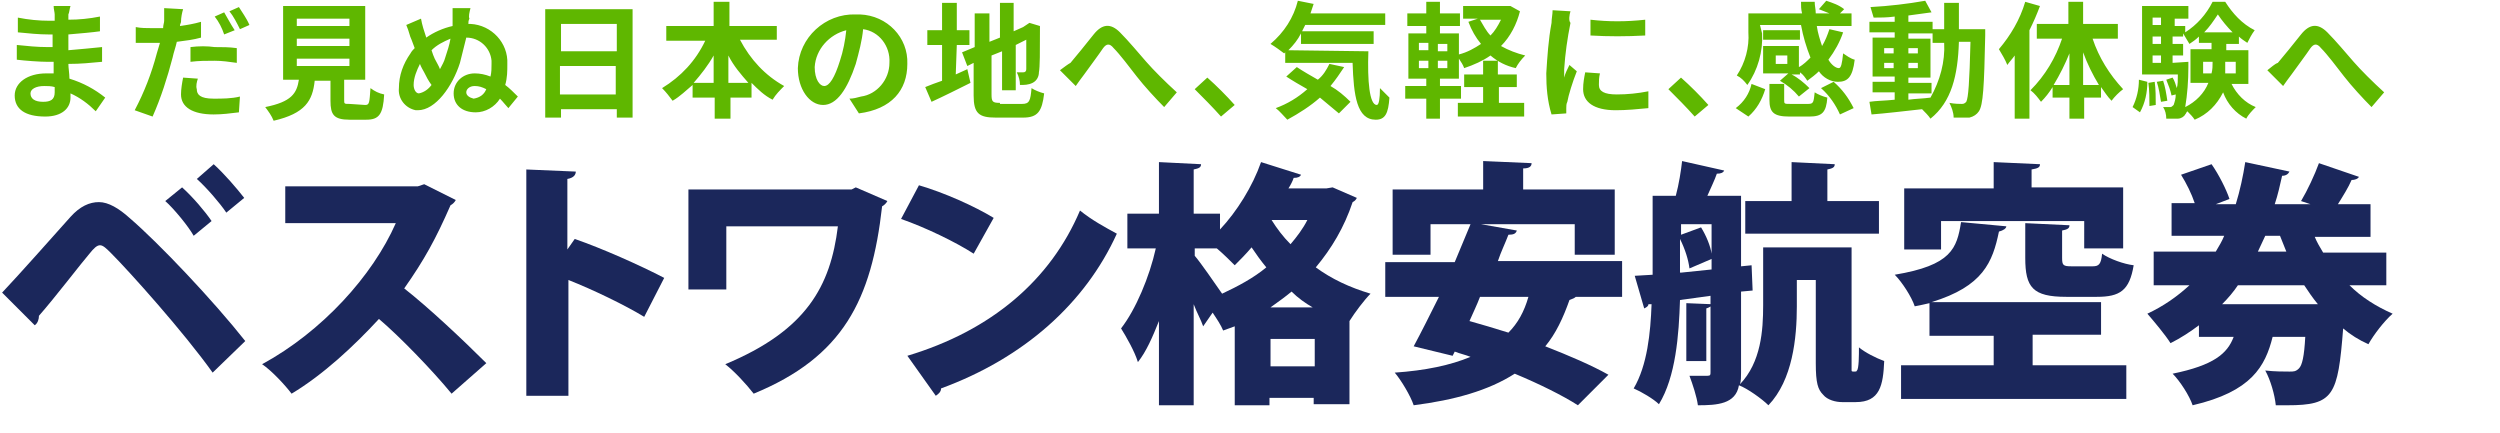
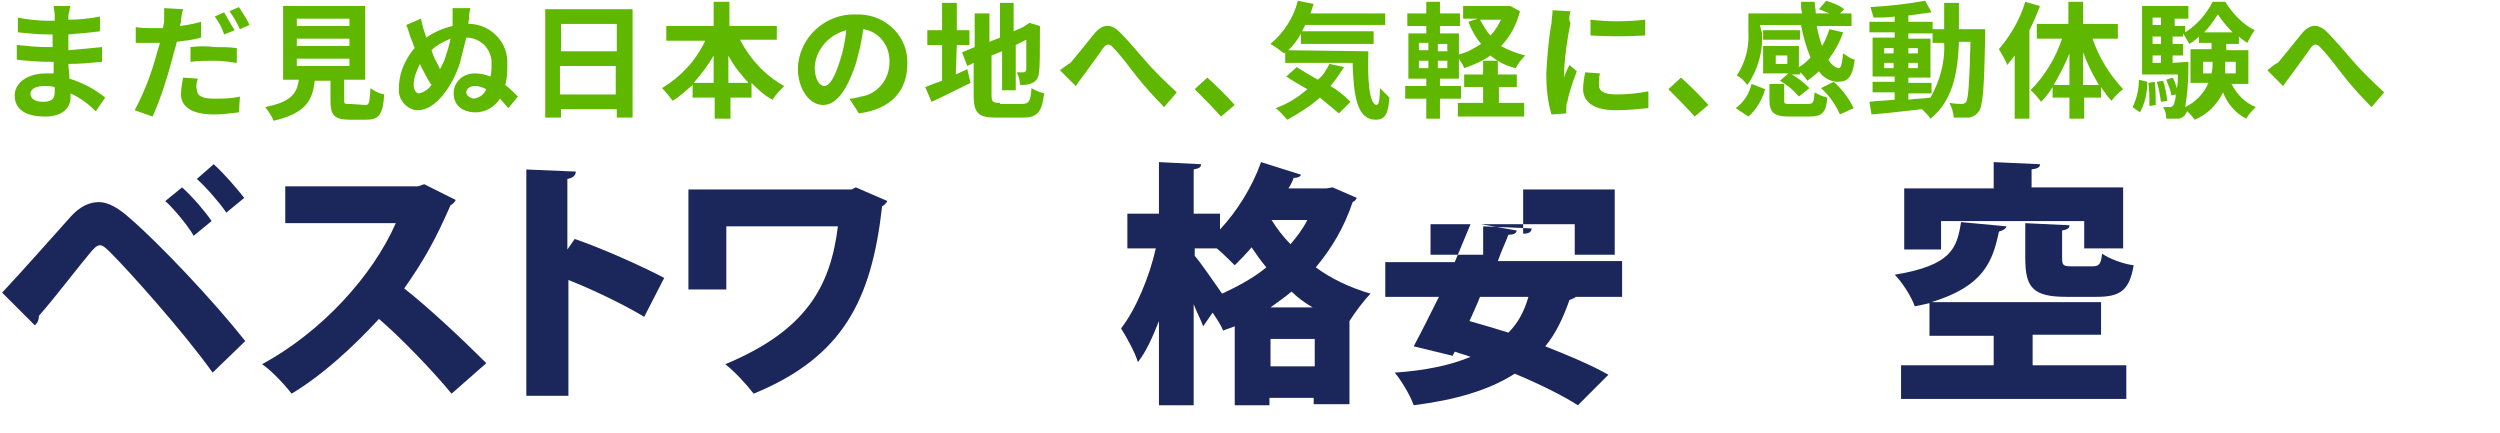
<svg xmlns="http://www.w3.org/2000/svg" version="1.1" id="レイヤー_1" x="0px" y="0px" viewBox="0 0 237.5 41.1" style="enable-background:new 0 0 237.5 41.1;" xml:space="preserve">
  <style type="text/css">
	.st0{fill:#5FB700;}
	.st1{fill:#1B275B;}
</style>
  <g id="header_p01" transform="translate(-608.504 -22.728)">
    <path id="路径_52749" class="st0" d="M611.4,31.6c0-0.4,0.5-0.7,1.3-0.7c0.3,0,0.7,0,1,0.1c0,0.2,0,0.4,0,0.5   c0,0.7-0.4,0.9-1.1,0.9C611.8,32.4,611.4,32.1,611.4,31.6z M615.2,23.3h-1.6c0,0.3,0.1,0.6,0.1,0.8v0.6h-0.5c-1,0-2-0.1-3-0.3   l0,1.4c1,0.1,2,0.2,2.9,0.2h0.4c0,0.4,0,0.8,0,1.2H613c-1,0-1.9-0.1-2.9-0.2l0,1.4c0.8,0.1,2.2,0.2,2.9,0.2h0.6c0,0.4,0,0.7,0,1.1   c-0.2,0-0.5,0-0.7,0c-1.8,0-3,0.9-3,2.1c0,1.3,1,2,2.9,2c1.6,0,2.4-0.8,2.4-1.8c0-0.1,0-0.3,0-0.4c0.9,0.4,1.7,1,2.4,1.7l0.9-1.3   c-1-0.8-2.1-1.4-3.4-1.8c0-0.5-0.1-1-0.1-1.4c1.2,0,2.1-0.1,3.2-0.2l0-1.4c-1,0.1-2,0.2-3.2,0.3V26c1.2-0.1,2.3-0.2,3-0.3l0-1.4   c-1,0.2-2,0.3-3,0.3c0-0.2,0-0.4,0-0.5C615.1,23.9,615.1,23.6,615.2,23.3z M627.3,30.2l-1.4-0.1c-0.1,0.5-0.2,1.1-0.2,1.6   c0,1.2,1.1,1.9,3.1,1.9c0.8,0,1.6-0.1,2.4-0.2l0.1-1.5c-0.8,0.2-1.7,0.2-2.5,0.2c-1.3,0-1.6-0.4-1.6-0.9   C627.1,30.9,627.2,30.5,627.3,30.2z M625.9,23.6l-1.8-0.1c0,0.4,0,0.8,0,1.2c0,0.2-0.1,0.4-0.1,0.7c-0.4,0-0.7,0-1.1,0   c-0.5,0-1,0-1.5-0.1l0,1.5c0.4,0,0.9,0,1.5,0c0.3,0,0.5,0,0.8,0c-0.1,0.3-0.2,0.7-0.3,1c-0.5,1.9-1.2,3.7-2.1,5.4l1.7,0.6   c0.8-1.8,1.4-3.7,1.9-5.6c0.1-0.5,0.3-1,0.4-1.5c0.8-0.1,1.6-0.2,2.3-0.4v-1.5c-0.7,0.2-1.3,0.3-2,0.4c0-0.2,0.1-0.3,0.1-0.4   C625.7,24.4,625.8,23.9,625.9,23.6z M626.6,27.2v1.4c0.8-0.1,1.5-0.1,2.3-0.1c0.7,0,1.4,0.1,2.1,0.2l0-1.4   c-0.7-0.1-1.4-0.1-2.1-0.1C628.2,27.1,627.4,27.1,626.6,27.2z M629.8,23.9l-0.9,0.4c0.4,0.5,0.7,1.1,0.9,1.7l1-0.4   C630.4,25,630.1,24.4,629.8,23.9z M631.2,23.4l-0.9,0.4c0.4,0.5,0.7,1.1,1,1.7l0.9-0.4C631.9,24.4,631.5,23.9,631.2,23.4   L631.2,23.4z M636.7,28.3h5V29h-5V28.3z M636.7,26.4h5v0.7h-5V26.4z M636.7,24.5h5v0.7h-5V24.5z M641.7,32.6c-0.5,0-0.5,0-0.5-0.4   v-1.9h2v-7h-7.8v7h1.5c-0.2,1.3-0.7,2.1-3.2,2.6c0.3,0.4,0.6,0.8,0.8,1.3c3-0.7,3.7-1.9,3.9-3.8h1.5v1.9c0,1.3,0.3,1.8,1.8,1.8h1.6   c1.2,0,1.6-0.5,1.7-2.4c-0.5-0.1-0.9-0.3-1.3-0.6c-0.1,1.4-0.1,1.6-0.5,1.6L641.7,32.6z M652.8,31.5c0-0.3,0.3-0.6,0.8-0.6   c0.4,0,0.7,0.1,1.1,0.3c-0.2,0.5-0.6,0.8-1.2,0.9C653.1,32,652.8,31.8,652.8,31.5z M653.2,23.5l-1.7,0c0,0.4,0,0.7,0,1.1   c0,0.2,0,0.4,0,0.6c-0.9,0.2-1.8,0.6-2.5,1.1c-0.2-0.6-0.4-1.2-0.5-1.8l-1.4,0.6c0.3,0.7,0.3,1,0.5,1.4c0.1,0.3,0.2,0.5,0.3,0.8   c-0.1,0.1-0.3,0.3-0.4,0.5c-0.7,1-1.1,2.1-1.1,3.3c-0.1,1,0.6,1.9,1.6,2.1c0.1,0,0.2,0,0.2,0c1.7,0,3.3-2.3,4-4.5   c0.2-0.8,0.4-1.6,0.6-2.4c1.3,0,2.3,1,2.4,2.2c0,0.1,0,0.2,0,0.3c0,0.4,0,0.8-0.1,1.2c-0.5-0.2-1-0.3-1.5-0.3c-1.1,0-2,0.8-2,1.9   c0,1.1,0.8,1.8,2.1,1.8c0.9,0,1.8-0.5,2.3-1.3c0.3,0.3,0.6,0.7,0.8,0.9l0.9-1.1c-0.4-0.4-0.8-0.8-1.2-1.1c0.2-0.7,0.2-1.3,0.2-2   c0.1-2-1.5-3.7-3.5-3.8c-0.1,0-0.1,0-0.2,0c0-0.2,0-0.3,0.1-0.5C653,24.3,653.1,23.9,653.2,23.5z M647.8,30.8c0-0.7,0.3-1.4,0.6-2   c0.1,0.3,0.3,0.6,0.4,0.8c0.2,0.4,0.4,0.8,0.7,1.2c-0.3,0.4-0.7,0.7-1.2,0.8C648,31.6,647.8,31.2,647.8,30.8L647.8,30.8z    M649.8,28.3c-0.1-0.2-0.2-0.5-0.3-0.8c0.5-0.5,1.1-0.8,1.8-1.1c-0.1,0.6-0.3,1.2-0.5,1.8c-0.1,0.4-0.3,0.7-0.5,1.1   C650.2,29,650,28.7,649.8,28.3L649.8,28.3z M661.7,31.7V29h5.3v2.7H661.7z M667.1,25v2.6h-5.3V25H667.1z M660.3,23.6v10.3h1.5v-0.8   h5.3v0.8h1.5V23.6L660.3,23.6z M677.7,30.6v-2.6c0.5,1,1.2,1.8,1.9,2.6H677.7z M674.4,30.6c0.7-0.8,1.4-1.7,1.9-2.6v2.6H674.4z    M682.3,26.6v-1.4h-4.5v-2.3h-1.5v2.3h-4.5v1.4h3.7c-0.9,1.9-2.3,3.4-4.1,4.5c0.4,0.4,0.7,0.8,1,1.2c0.7-0.4,1.3-1,1.9-1.5V32h2.1   v2h1.5v-2h2v-1.4c0.6,0.6,1.2,1.2,2,1.6c0.3-0.5,0.7-0.9,1.1-1.3c-1.8-1-3.2-2.5-4.2-4.4H682.3z M694.7,28.8   c0.1-2.5-1.9-4.6-4.5-4.7c-0.1,0-0.3,0-0.4,0c-2.9-0.1-5.4,2.2-5.5,5.1c0,2,1.1,3.5,2.4,3.5c1.3,0,2.3-1.5,3.1-3.9   c0.3-1.1,0.6-2.2,0.7-3.3c1.5,0.2,2.6,1.6,2.5,3.2c0,1.6-1.2,3-2.7,3.2c-0.4,0.1-0.7,0.2-1.1,0.2l0.9,1.4   C693.2,33.1,694.7,31.3,694.7,28.8z M685.9,29.1c0.1-1.7,1.4-3.1,3-3.5c-0.1,1-0.3,2-0.6,2.9c-0.5,1.6-1,2.4-1.5,2.4   C686.4,30.9,685.9,30.3,685.9,29.1L685.9,29.1z M699.4,27h1.2v-1.4h-1.2V23H698v2.6h-1.4V27h1.4v3.4c-0.6,0.2-1.1,0.4-1.6,0.6   l0.6,1.4c1.1-0.5,2.5-1.2,3.7-1.8l-0.3-1.3c-0.4,0.2-0.7,0.3-1.1,0.5L699.4,27z M703.5,32.5c-0.7,0-0.8-0.1-0.8-0.8V28l1-0.4v3.7   h1.3V27l1-0.5c0,1.7,0,2.6,0,2.8c0,0.2-0.1,0.3-0.3,0.3c-0.2,0-0.4,0-0.6,0c0.2,0.4,0.3,0.8,0.3,1.2c0.4,0,0.8,0,1.2-0.2   c0.4-0.2,0.6-0.6,0.6-1c0.1-0.5,0.1-1.9,0.1-4.2l0-0.2l-1-0.3l-0.3,0.2l-0.3,0.2l-0.9,0.4v-2.7h-1.3v3.3l-1,0.4V24h-1.4v3.2   l-1.2,0.5l0.5,1.3l0.6-0.3v3.1c0,1.7,0.5,2.1,2.1,2.1h2.6c1.4,0,1.8-0.6,2-2.3c-0.4-0.1-0.9-0.3-1.2-0.5c-0.1,1.2-0.2,1.5-0.9,1.5   H703.5z M709.2,29.4l1.5,1.5c0.2-0.3,0.5-0.7,0.8-1.1c0.5-0.7,1.4-1.9,1.8-2.5c0.3-0.4,0.6-0.5,1,0c0.6,0.6,1.5,1.8,2.2,2.7   c0.7,0.9,1.8,2.1,2.6,2.9l1.2-1.4c-1.1-1-2.2-2.1-2.9-2.9c-0.7-0.8-1.7-2-2.5-2.8c-0.9-0.9-1.7-0.8-2.5,0.2   c-0.7,0.9-1.7,2.1-2.2,2.7C710,28.8,709.6,29.1,709.2,29.4z M724.5,33.8l1.3-1.1c-0.8-0.9-1.7-1.8-2.6-2.6l-1.2,1.1   C722.8,32,723.7,32.9,724.5,33.8z M734.8,28.8c-0.3,0.6-0.6,1.1-1.1,1.5c-0.7-0.4-1.4-0.8-2-1.2l-1,0.9c0.6,0.4,1.3,0.8,2,1.2   c-0.9,0.8-1.9,1.4-3,1.8c0.4,0.3,0.7,0.7,1.1,1.1c1.1-0.6,2.2-1.3,3.1-2.1c0.6,0.5,1.2,1,1.8,1.5l1.1-1.1c-0.6-0.6-1.2-1.1-1.9-1.5   c0.5-0.6,0.9-1.2,1.3-1.8L734.8,28.8z M730.9,27.5c0.5-0.5,0.9-1,1.2-1.6v1h6.9v-1.2h-6.8c0.1-0.2,0.2-0.4,0.3-0.6h7.6V24h-7.1   c0.1-0.3,0.2-0.6,0.3-0.9l-1.5-0.3c-0.4,1.6-1.3,3-2.6,4.1c0.5,0.3,0.9,0.6,1.3,0.9l0.1-0.1v1h6.4c0.1,3.1,0.4,5.4,2.2,5.4   c0.9,0,1.2-0.6,1.3-2.1c-0.3-0.3-0.6-0.6-0.9-0.9c0,1-0.1,1.6-0.3,1.6c-0.7,0-0.9-2.3-0.8-5.1L730.9,27.5z M750.8,31h1.8v-1.2h-1.8   v-1.3h-1.4v1.3h-1.8V31h1.8v1.5H747v1.3h6.3v-1.3h-2.4V31z M751.1,24.6c-0.3,0.6-0.6,1.1-1,1.5c-0.4-0.4-0.7-1-1-1.5H751.1z    M746,27.6h-0.9v-0.7h0.9L746,27.6z M746,29.2h-0.9v-0.7h0.9L746,29.2z M743.3,28.5h0.9v0.7h-0.9V28.5z M743.3,26.8h0.9v0.7h-0.9   V26.8z M752,23.3l-0.2,0h-4.3v1.2h1.4l-0.9,0.3c0.3,0.8,0.7,1.5,1.2,2.1c-0.6,0.4-1.3,0.8-2.1,1v-2h-1.8v-0.7h1.9V24h-1.9v-1.1H744   V24h-1.8v1.2h1.8v0.7h-1.7v4.3h1.7v0.7h-2v1.2h2V34h1.3v-1.9h2v-1.2h-2v-0.7h1.8v-1.9c0.2,0.3,0.4,0.6,0.5,0.9   c0.9-0.3,1.8-0.7,2.5-1.2c0.7,0.6,1.5,1,2.4,1.2c0.2-0.4,0.5-0.8,0.9-1.2c-0.8-0.2-1.6-0.5-2.3-0.9c0.9-0.9,1.5-2.1,1.8-3.3   L752,23.3z M759.6,24.6v1.5c1.7,0.1,3.4,0.1,5.2,0v-1.5C763,24.8,761.3,24.8,759.6,24.6L759.6,24.6z M760.5,29.7l-1.4-0.1   c-0.1,0.5-0.2,1-0.2,1.6c0,1.2,1,2,3.1,2c1,0,2.1-0.1,3.1-0.2l0-1.6c-1,0.2-2,0.3-3,0.3c-1.2,0-1.7-0.3-1.7-0.9   C760.4,30.4,760.4,30.1,760.5,29.7L760.5,29.7z M757.7,23.8l-1.7-0.1c0,0.4-0.1,0.8-0.1,1.2c-0.3,1.6-0.4,3.2-0.5,4.8   c0,1.3,0.1,2.6,0.5,3.9l1.4-0.1c0-0.2,0-0.4,0-0.5c0-0.2,0-0.4,0.1-0.6c0.1-0.6,0.5-1.9,0.9-2.9l-0.7-0.6c-0.2,0.4-0.4,0.8-0.5,1.2   c0-0.3,0-0.5,0-0.8c0.1-1.5,0.3-2.9,0.6-4.4C757.5,24.7,757.6,24.1,757.7,23.8L757.7,23.8z M769.5,33.8l1.3-1.1   c-0.8-0.9-1.7-1.8-2.6-2.6l-1.2,1.1C767.8,32,768.7,32.9,769.5,33.8z M778.3,28.8h-1.1V28h1.1V28.8z M775.7,25.1h3.9   c0.2,1.1,0.5,2.1,0.9,3.1c-0.3,0.3-0.7,0.7-1.1,0.9v-2H776v2.6h2.4l-0.8,0.7c0.7,0.4,1.3,0.9,1.8,1.5l1-0.8c-0.5-0.5-1.1-1-1.7-1.3   h0.8v-0.2c0.3,0.2,0.5,0.5,0.7,0.8c0.4-0.3,0.8-0.6,1.1-0.9c0.4,0.6,1.1,1,1.8,1c0.9,0,1.4-0.4,1.6-2.1c-0.4-0.1-0.8-0.4-1.1-0.6   c-0.1,1-0.2,1.4-0.4,1.4c-0.3,0-0.7-0.3-1-0.8c0.6-0.8,1.1-1.7,1.4-2.6l-1.3-0.3c-0.2,0.6-0.4,1.1-0.7,1.6   c-0.2-0.6-0.4-1.2-0.5-1.9h3.3V24h-1.1l0.4-0.4c-0.5-0.4-1.1-0.6-1.7-0.8l-0.7,0.8c0.3,0.1,0.7,0.3,1,0.4h-1.3   c0-0.4-0.1-0.7-0.1-1.1h-1.3c0,0.4,0,0.7,0.1,1.1h-5.1v1.8c0.1,1.4-0.3,2.9-1.1,4.1c0.4,0.2,0.7,0.5,1,0.9c1-1.4,1.5-3.2,1.4-4.9   L775.7,25.1z M779.5,25.6H776v0.9h3.5V25.6z M774.6,33.8c0.8-0.7,1.3-1.6,1.6-2.6l-1.3-0.5c-0.2,0.9-0.7,1.7-1.5,2.3L774.6,33.8z    M778.6,32.6c-0.6,0-0.6,0-0.6-0.4v-1.5h-1.4v1.5c0,1.2,0.4,1.6,1.9,1.6h1.9c1.2,0,1.6-0.4,1.7-1.8c-0.4-0.1-0.9-0.3-1.2-0.5   c-0.1,0.9-0.1,1.1-0.6,1.1L778.6,32.6z M781.5,31.1c0.8,0.7,1.4,1.6,1.8,2.5l1.3-0.6c-0.5-1-1.1-1.8-1.9-2.5L781.5,31.1z    M789.8,31.6h2.2v-1h-2.2v-0.5h2.1v-3.7h-2.1v-0.5h2.3v0.9h1.1c0.1,1.8-0.4,3.6-1.3,5.2c-0.7,0.1-1.4,0.1-2.1,0.2L789.8,31.6z    M787.5,29.2v-0.5h0.9v0.5H787.5z M790.7,28.7v0.5h-0.9v-0.5H790.7z M789.8,27.8v-0.5h0.9v0.5L789.8,27.8z M787.5,27.3h0.9v0.5   h-0.9V27.3z M794.6,25.5c0-0.8,0-1.6,0-2.5h-1.4c0,0.9,0,1.7,0,2.5h-1.1v-0.7h-2.3v-0.6c0.8-0.1,1.5-0.2,2.2-0.3l-0.6-1.1   c-1.7,0.3-3.4,0.5-5.2,0.6c0.1,0.3,0.2,0.7,0.3,1c0.6,0,1.3,0,2-0.1v0.5h-2.4v1h2.4v0.5h-2.1v3.7h2.1v0.5h-2.1v1h2.1v0.7   c-0.9,0.1-1.8,0.1-2.4,0.2l0.2,1.2c1.3-0.1,3-0.3,4.8-0.5c0.3,0.3,0.6,0.6,0.8,0.9c2-1.6,2.6-4.1,2.7-7.3h1.1   c-0.1,3.9-0.2,5.3-0.4,5.7c-0.1,0.1-0.2,0.2-0.4,0.2c-0.2,0-0.7,0-1.2-0.1c0.2,0.4,0.4,0.9,0.4,1.4c0.5,0,1,0,1.5,0   c0.4-0.1,0.7-0.3,0.9-0.6c0.4-0.6,0.5-2.3,0.6-7.2c0-0.2,0-0.6,0-0.6L794.6,25.5z M800.9,22.9c-0.5,1.7-1.4,3.2-2.5,4.5   c0.3,0.5,0.6,1,0.8,1.5c0.2-0.3,0.5-0.6,0.7-0.9V34h1.4v-8.4c0.4-0.8,0.7-1.5,1-2.3L800.9,22.9z M806.4,30.8v-3.1   c0.4,1.1,0.9,2.1,1.5,3.1L806.4,30.8z M803.6,30.8c0.6-1,1.1-2,1.5-3v3L803.6,30.8z M809.7,26.3V25h-3.3v-2.1H805V25h-3v1.4h2.4   c-0.6,1.8-1.6,3.5-3,4.9c0.4,0.3,0.7,0.7,1,1.1c0.4-0.4,0.8-0.9,1.1-1.4V32h1.6V34h1.4V32h1.6V31c0.3,0.4,0.6,0.9,1,1.3   c0.3-0.4,0.7-0.8,1.1-1.1c-1.3-1.4-2.3-3-2.9-4.8H809.7z M811.8,33.4c0.5-0.9,0.7-1.9,0.7-2.9l-0.8-0.2c0,0.9-0.2,1.8-0.6,2.6   L811.8,33.4z M812.6,30.6c0.1,0.7,0.1,1.5,0.1,2.2l0.6-0.1c0-0.7,0-1.5-0.1-2.2L812.6,30.6z M813.4,30.5c0.2,0.6,0.3,1.3,0.4,1.9   l0.6-0.1c-0.1-0.7-0.2-1.3-0.4-1.9L813.4,30.5z M814.9,28.7V28h1v-1.1h-1v-0.7h1v-0.3c0.2,0.3,0.4,0.7,0.6,1   c0.3-0.2,0.6-0.4,0.9-0.7v0.6h1.2v0.6h-2v3.2h1.7c-0.4,1-1.2,1.8-2.2,2.3c0.2-1.2,0.3-2.5,0.3-3.8c0-0.2,0-0.5,0-0.5L814.9,28.7z    M813,28h0.8v0.7H813V28z M813.8,26.2v0.7H813v-0.7H813.8z M813.8,24.4v0.7H813v-0.7H813.8z M817.9,25.8c0.5-0.5,0.9-1.1,1.3-1.7   c0.4,0.6,0.9,1.2,1.4,1.7H817.9z M820.9,28.6v1.1h-1c0-0.4,0-0.7,0-1.1v0L820.9,28.6z M817.8,29.7v-1.1h0.9v0c0,0.4,0,0.7-0.1,1.1   L817.8,29.7z M822.1,30.7v-3.2H820v-0.6h1.2v-0.7c0.2,0.2,0.5,0.4,0.8,0.6c0.2-0.4,0.4-0.8,0.7-1.2c-1.2-0.6-2.1-1.6-2.8-2.7h-1.2   c-0.6,1.2-1.5,2.2-2.6,2.9v-0.6h-1v-0.7h1.3v-1.2h-4.4v6.5h3.4c0,0.5,0,1-0.1,1.3c-0.1-0.3-0.2-0.7-0.4-1l-0.6,0.2   c0.2,0.5,0.4,1,0.5,1.5l0.4-0.1c0,0.4-0.1,0.7-0.2,1c-0.1,0.1-0.2,0.2-0.3,0.2c-0.2,0-0.5,0-0.7,0c0.2,0.3,0.3,0.7,0.3,1.1   c0.4,0,0.7,0,1.1,0c0.3,0,0.6-0.2,0.7-0.4c0.1-0.1,0.1-0.2,0.2-0.3c0.3,0.3,0.5,0.5,0.7,0.8c1.2-0.5,2.1-1.4,2.7-2.6   c0.4,1.1,1.2,2,2.2,2.5c0.2-0.4,0.6-0.8,0.9-1.1c-1-0.4-1.8-1.2-2.3-2.2H822.1z M823.9,29.4l1.5,1.5c0.2-0.3,0.5-0.7,0.8-1.1   c0.5-0.7,1.4-1.9,1.8-2.5c0.3-0.4,0.6-0.5,1,0c0.6,0.6,1.5,1.8,2.2,2.7c0.7,0.9,1.8,2.1,2.6,2.9l1.2-1.4c-1.1-1-2.2-2.1-2.9-2.9   c-0.7-0.8-1.7-2-2.5-2.8c-0.9-0.9-1.7-0.8-2.5,0.2c-0.7,0.9-1.7,2.1-2.2,2.7C824.6,28.8,824.3,29.1,823.9,29.4L823.9,29.4z" />
  </g>
  <g>
    <path class="st1" d="M0.2,27.8c1.7-1.8,4.8-5.3,6.5-7.2c0.9-1,1.8-1.4,2.7-1.4c0.9,0,1.9,0.6,2.9,1.5c2.8,2.4,8,7.9,11,11.7l-3.1,3   c-2.7-3.8-7.9-9.6-9.6-11.3c-0.5-0.5-0.8-0.8-1.1-0.8c-0.3,0-0.6,0.3-1,0.8c-0.7,0.8-3.3,4.2-4.8,5.9c0,0.3-0.1,0.7-0.4,0.9   L0.2,27.8z M17.3,17.8c1,0.9,2.2,2.3,2.8,3.2l-1.7,1.4c-0.5-0.9-1.9-2.6-2.7-3.3L17.3,17.8z M20.3,15.6c1,0.9,2.2,2.3,2.9,3.2   l-1.7,1.4c-0.6-0.9-1.9-2.4-2.8-3.2L20.3,15.6z" />
    <path class="st1" d="M43.3,19c-0.1,0.2-0.3,0.4-0.5,0.5c-1.4,3.2-2.5,5.2-4.4,7.9c2.3,1.8,5.6,4.9,7.8,7.1l-3.3,2.9   c-1.8-2.2-5-5.5-6.9-7.1c-2.4,2.6-5.3,5.3-8.3,7.1c-0.6-0.8-1.9-2.2-2.8-2.8c5.7-3.1,10.5-8.4,12.7-13.4H27.1v-3.5h12.6l0.6-0.2   L43.3,19z" />
    <path class="st1" d="M61.2,30.1c-1.8-1.1-4.9-2.6-7.2-3.5v11h-4V16.1l4.7,0.2c0,0.3-0.2,0.6-0.8,0.7v6.7l0.7-1   c2.6,0.9,6.2,2.5,8.5,3.7L61.2,30.1z" />
    <path class="st1" d="M84.3,19.1c-0.1,0.2-0.3,0.4-0.5,0.5c-1,8.9-3.7,14.3-12.2,17.8c-0.7-0.9-1.8-2.1-2.7-2.8   c7.7-3.2,10-7.4,10.7-13.1H69v6h-3.6V18h15.5l0.4-0.2L84.3,19.1z" />
-     <path class="st1" d="M87.3,17.6c2.4,0.7,5.3,2,7.1,3.1l-1.9,3.4c-1.7-1.1-4.6-2.5-6.9-3.3L87.3,17.6z M86.2,33.8   c8-2.4,13.6-7.2,16.4-13.8c1.1,0.9,2.4,1.6,3.5,2.2c-3,6.6-8.8,11.8-16.7,14.7c0,0.3-0.2,0.5-0.5,0.7L86.2,33.8z" />
    <path class="st1" d="M126.6,17.8l2.3,1c-0.1,0.2-0.2,0.3-0.4,0.4c-0.8,2.4-2,4.4-3.5,6.2c1.5,1.1,3.2,1.9,5.2,2.5   c-0.6,0.6-1.5,1.8-2,2.6v7.9h-3.4v-0.6h-4.2v0.7h-3.3V31l-1.1,0.4c-0.2-0.5-0.6-1.1-1-1.7l-0.9,1.3c-0.2-0.6-0.6-1.3-0.9-2.1v9.6   h-3.3v-8c-0.6,1.5-1.2,2.9-2,3.9c-0.3-1-1.1-2.4-1.6-3.2c1.4-1.8,2.7-4.9,3.3-7.6h-2.7v-3.3h3v-4.9l4,0.2c0,0.3-0.2,0.4-0.7,0.5   v4.2h2.5v1.5c1.6-1.7,3.1-4.1,3.9-6.4l3.8,1.2c-0.1,0.2-0.3,0.3-0.7,0.3c-0.1,0.3-0.3,0.7-0.5,1h3.6L126.6,17.8z M113.5,23.5v0.8   c0.6,0.7,1.9,2.6,2.6,3.6c1.5-0.7,3-1.5,4.2-2.5c-0.5-0.6-1-1.3-1.4-1.9c-0.5,0.6-1.1,1.2-1.6,1.7c-0.4-0.4-1.1-1.1-1.7-1.6H113.5z    M124.7,29.2c-0.7-0.4-1.4-0.9-2-1.5c-0.6,0.5-1.3,1-2,1.5H124.7z M120.7,34.8h4.2v-2.6h-4.2V34.8z M120.8,20.9   c0.5,0.8,1.1,1.6,1.8,2.3c0.6-0.7,1.2-1.5,1.6-2.3H120.8z" />
-     <path class="st1" d="M153.8,28.2h-4.1c-0.1,0.1-0.3,0.2-0.6,0.3c-0.6,1.7-1.3,3.2-2.3,4.4c2.3,0.9,4.4,1.8,6,2.7l-2.9,2.9   c-1.4-0.9-3.6-2-6-3c-2.5,1.6-5.7,2.5-9.6,3c-0.3-0.9-1.2-2.4-1.8-3.1c2.9-0.2,5.3-0.7,7.2-1.5c-0.5-0.2-1-0.3-1.5-0.5l-0.2,0.4   l-3.7-0.9c0.7-1.3,1.5-2.9,2.4-4.7h-5.1v-3.3h6.6c0.5-1.2,1-2.4,1.5-3.6h-3.8v2.9h-3.6V18h8.6v-2.7l4.6,0.2c0,0.3-0.2,0.5-0.8,0.5   V18h8.7v6.2h-3.8v-2.9h-8.9l3.4,0.6c-0.1,0.3-0.3,0.4-0.8,0.4c-0.3,0.8-0.7,1.6-1,2.5h11.8V28.2z M140.6,28.2   c-0.3,0.8-0.7,1.6-1,2.3c1.1,0.3,2.4,0.7,3.7,1.1c0.9-0.9,1.5-2,1.9-3.4H140.6z" />
-     <path class="st1" d="M175.9,34.4c0,0.4,0,0.7,0,0.8c0,0.1,0.1,0.1,0.2,0.1c0.2,0,0.3,0,0.3-0.1c0.2-0.1,0.2-1.5,0.2-2.2   c0.6,0.5,1.6,1,2.4,1.3c-0.1,2.3-0.4,3.9-2.7,3.9h-1.3c-0.6,0-1.4-0.2-1.8-0.7c-0.5-0.5-0.7-1.1-0.7-3v-7.9h-1.8v2.5   c0,3-0.4,7-2.7,9.4c-0.6-0.6-2-1.6-2.8-1.9c-0.3,1.8-2.1,1.9-3.9,1.9c-0.1-0.8-0.5-2-0.8-2.8c0.7,0,1.4,0,1.7,0   c0.3,0,0.3-0.1,0.3-0.4v-7.2l-2.9,0.4c-0.1,3.3-0.4,7.3-2,9.9c-0.5-0.5-1.7-1.2-2.4-1.5c1.3-2.2,1.6-5.3,1.7-8l-0.3,0   c0,0.2-0.2,0.3-0.4,0.4l-0.9-3.1l1.7-0.1v-7.5h2.2c0.3-1.1,0.5-2.4,0.6-3.3l4,0.9c-0.1,0.2-0.3,0.3-0.7,0.3   c-0.2,0.6-0.6,1.4-0.9,2.1h3.2v6.7l1-0.1l0.1,2.4l-1.1,0.1v7.7c0,0.4,0,0.8-0.1,1.1c2-2.1,2.2-5.1,2.2-7.5v-5.5h8.4V34.4z    M161.6,21.6c0.5,0.8,0.9,1.8,1,2.5v-2.8h-2.9v1L161.6,21.6z M159.7,25.9l2.9-0.3v-1c-0.7,0.3-1.4,0.6-2.1,0.9   c-0.1-0.8-0.4-1.8-0.9-2.8V25.9z M162.6,28.9c0,0.2-0.2,0.3-0.5,0.4v5h-1.9v-5.5L162.6,28.9z M178.5,19.1v3.1h-12.7v-3.1h4.4v-3.7   l4.1,0.2c0,0.3-0.2,0.4-0.7,0.5v3H178.5z" />
+     <path class="st1" d="M153.8,28.2h-4.1c-0.1,0.1-0.3,0.2-0.6,0.3c-0.6,1.7-1.3,3.2-2.3,4.4c2.3,0.9,4.4,1.8,6,2.7l-2.9,2.9   c-1.4-0.9-3.6-2-6-3c-2.5,1.6-5.7,2.5-9.6,3c-0.3-0.9-1.2-2.4-1.8-3.1c2.9-0.2,5.3-0.7,7.2-1.5c-0.5-0.2-1-0.3-1.5-0.5l-0.2,0.4   l-3.7-0.9c0.7-1.3,1.5-2.9,2.4-4.7h-5.1v-3.3h6.6c0.5-1.2,1-2.4,1.5-3.6h-3.8v2.9h-3.6h8.6v-2.7l4.6,0.2c0,0.3-0.2,0.5-0.8,0.5   V18h8.7v6.2h-3.8v-2.9h-8.9l3.4,0.6c-0.1,0.3-0.3,0.4-0.8,0.4c-0.3,0.8-0.7,1.6-1,2.5h11.8V28.2z M140.6,28.2   c-0.3,0.8-0.7,1.6-1,2.3c1.1,0.3,2.4,0.7,3.7,1.1c0.9-0.9,1.5-2,1.9-3.4H140.6z" />
    <path class="st1" d="M193.1,31.9v2.8h8.9v3.2h-21.4v-3.2h8.8v-2.8h-6.1v-3.1c-0.4,0.1-0.9,0.2-1.4,0.3c-0.3-0.9-1.2-2.3-1.9-3   c5.4-0.9,5.9-2.5,6.3-5l4.3,0.4c0,0.2-0.3,0.4-0.7,0.5c-0.6,2.9-1.5,5.2-6.4,6.7h16.1v3.1H193.1z M184.4,21v2.7h-3.5v-5.8h8.5v-2.5   l4.4,0.2c0,0.3-0.2,0.4-0.8,0.5v1.7h8.7v5.8h-3.7V21H184.4z M192.4,21.2l4.2,0.2c0,0.3-0.2,0.4-0.7,0.5v2.6c0,0.7,0.1,0.8,0.9,0.8   h2c0.6,0,0.8-0.2,0.9-1.2c0.7,0.5,2.1,1,3,1.1c-0.4,2.4-1.3,3-3.5,3h-2.9c-3.2,0-3.9-0.9-3.9-3.7V21.2z" />
-     <path class="st1" d="M226.8,27.1h-3.6c1.1,1.1,2.5,2,4.1,2.7c-0.8,0.7-1.8,2-2.3,2.9c-0.9-0.4-1.7-0.9-2.4-1.5   c-0.5,6.4-0.9,7.3-5.3,7.3c-0.4,0-0.8,0-1.1,0c-0.1-1-0.5-2.4-1-3.3c0.9,0.1,1.8,0.1,2.3,0.1c0.4,0,0.6,0,0.9-0.3   c0.3-0.3,0.5-1.1,0.6-3h-3.1c-0.7,2.8-2,5.2-7.6,6.5c-0.3-0.9-1.2-2.3-1.9-3c3.9-0.8,5.2-1.9,5.8-3.5h-3.3v-1.1   c-0.8,0.6-1.7,1.2-2.7,1.7c-0.5-0.8-1.6-2.1-2.2-2.8c1.5-0.7,2.8-1.6,4-2.7h-3.4v-3.2h5.9c0.3-0.5,0.6-1,0.8-1.5h-5v-3.1h2.2   c-0.3-0.9-0.8-1.9-1.3-2.7l2.9-1c0.7,1,1.4,2.4,1.7,3.3l-1.3,0.5h1.9c0.4-1.3,0.7-2.7,0.9-4l4.2,0.9c-0.1,0.2-0.3,0.4-0.7,0.4   c-0.2,0.9-0.4,1.8-0.7,2.7h3.4l-0.9-0.3c0.6-1,1.3-2.5,1.7-3.6l3.8,1.3c-0.1,0.2-0.4,0.3-0.7,0.3c-0.3,0.7-0.8,1.5-1.3,2.3h3.1v3.1   h-5.3c0.2,0.5,0.5,1,0.8,1.5h6V27.1z M220.2,28.9c-0.5-0.6-0.9-1.2-1.3-1.8h-6.3c-0.4,0.6-0.9,1.2-1.5,1.8h8.9L220.2,28.9z    M217.2,23.9c-0.2-0.5-0.4-1-0.6-1.5h-1.4l-0.7,1.5H217.2z" />
  </g>
</svg>